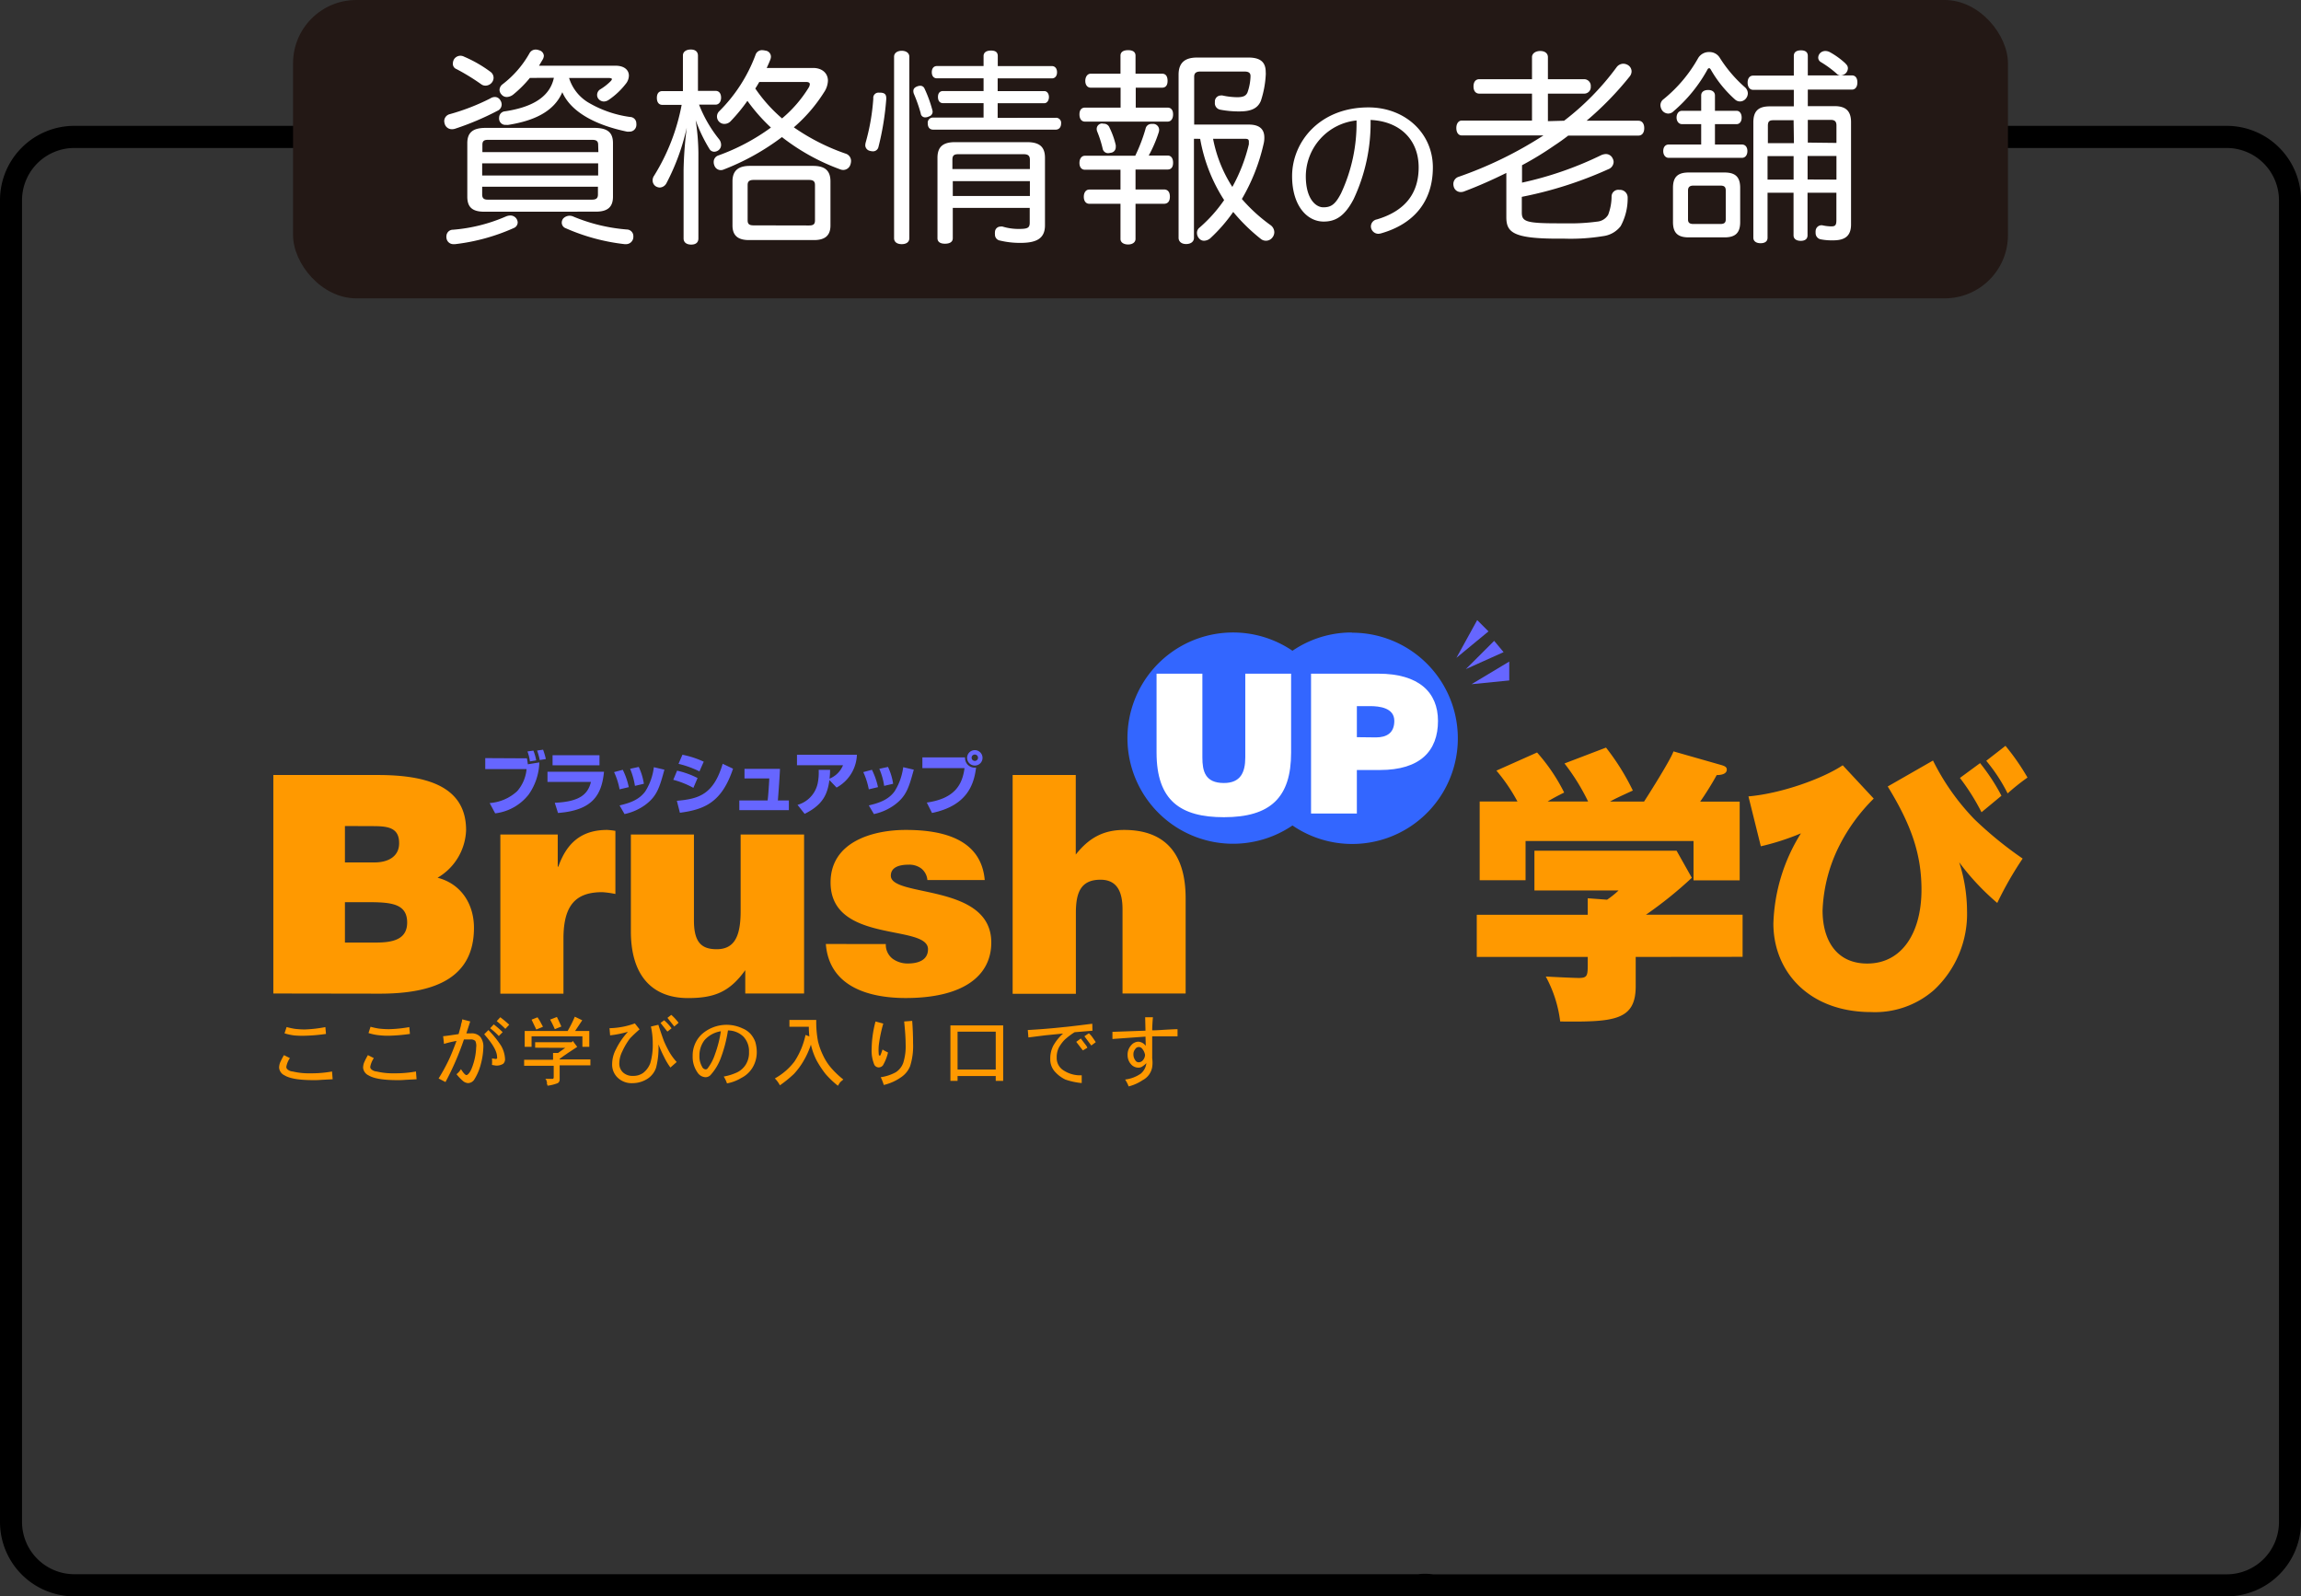
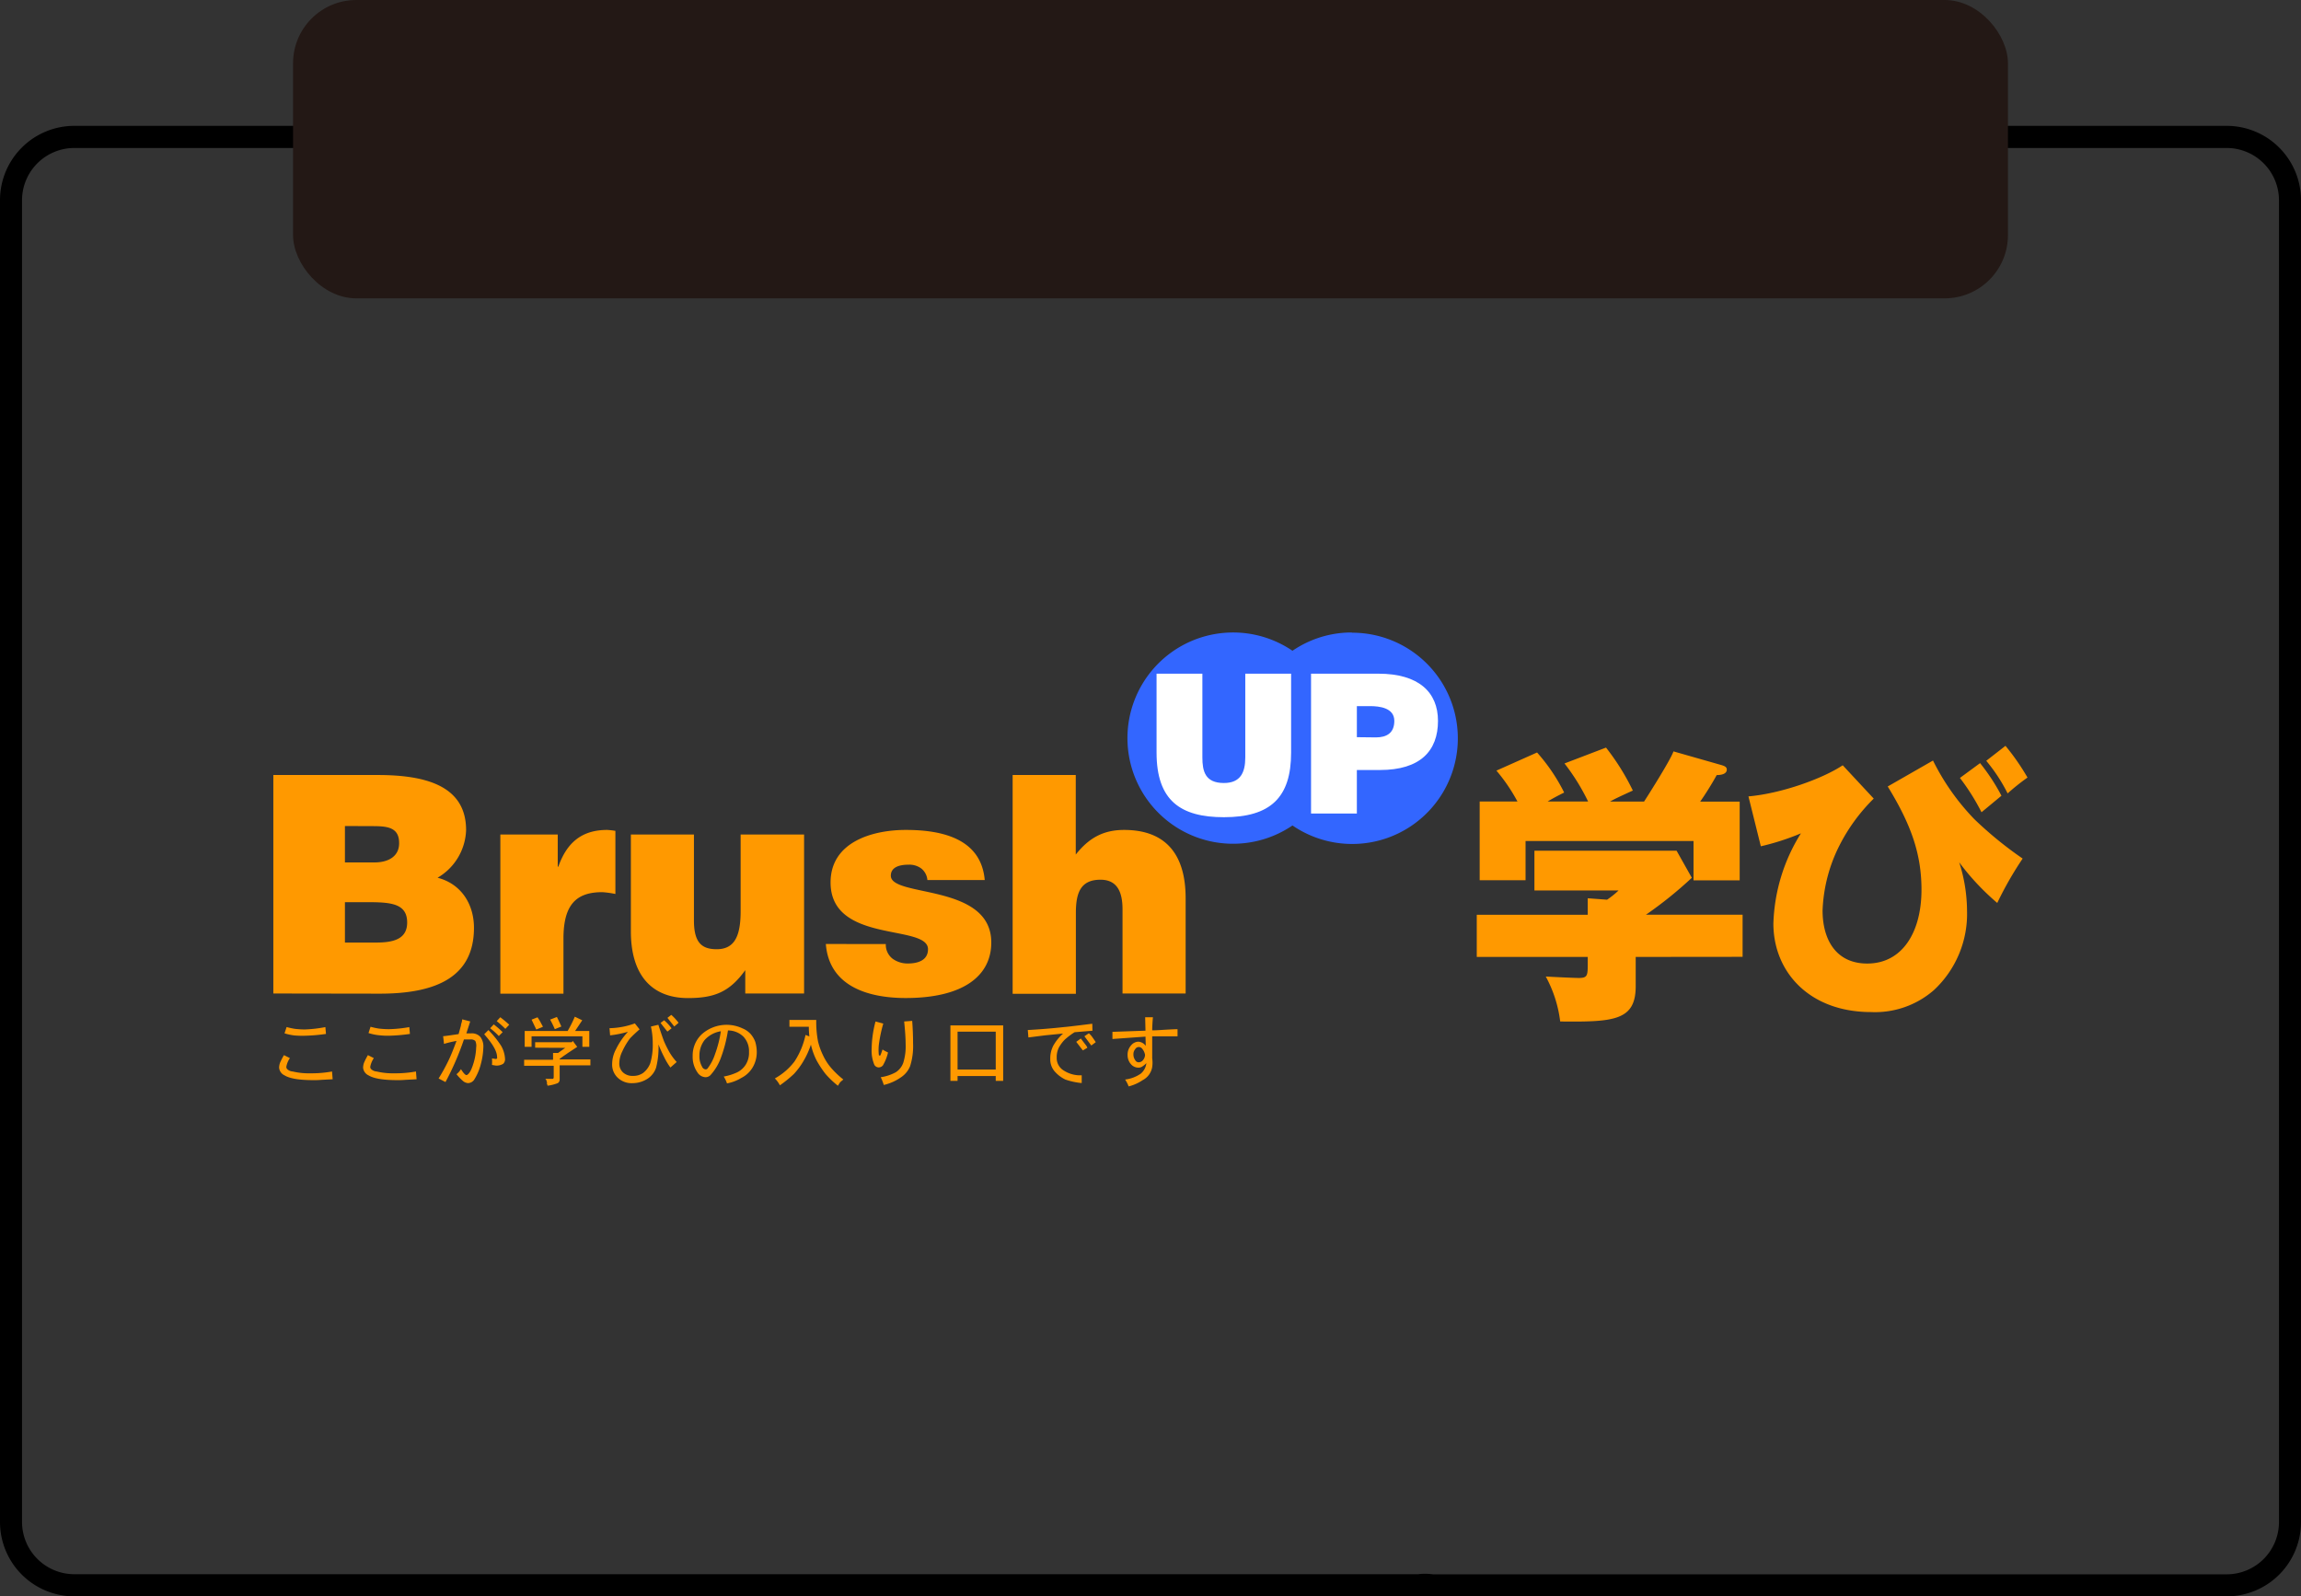
<svg xmlns="http://www.w3.org/2000/svg" id="レイヤー_1" data-name="レイヤー 1" viewBox="0 0 417.8 289.85">
  <rect x="0" y="0" width="417.8" height="289.85" fill="#333333" stroke="none" />
  <defs>
    <style>.cls-2{fill:#fff}.cls-3{fill:#f90}.cls-5{fill:#66f}</style>
  </defs>
  <path d="M404.31 289.85h-144.6a6.11 6.11 0 0 0-1.81 0H13.49A13.5 13.5 0 0 1 0 276.36v-240a13.5 13.5 0 0 1 13.49-13.51h390.82a13.5 13.5 0 0 1 13.49 13.49v240a13.5 13.5 0 0 1-13.49 13.51Zm-144.15-4h144.15a9.5 9.5 0 0 0 9.49-9.49v-240a9.5 9.5 0 0 0-9.49-9.49H13.49A9.5 9.5 0 0 0 4 36.34v240a9.5 9.5 0 0 0 9.49 9.49h244a9.94 9.94 0 0 1 2.67.02Z" />
  <rect x="53.21" width="311.38" height="54.17" rx="11.49" style="fill:#231815" />
-   <path class="cls-2" d="M89.86 17.61a1.15 1.15 0 0 1 1 .62 1.39 1.39 0 0 1 .23.73 1.26 1.26 0 0 1-.77 1.16 50.72 50.72 0 0 1-7.62 3.23 1.81 1.81 0 0 1-.62.11 1.34 1.34 0 0 1-1.34-1 1.8 1.8 0 0 1-.08-.5 1.31 1.31 0 0 1 1-1.23 39.63 39.63 0 0 0 7.35-2.85 1.58 1.58 0 0 1 .85-.27Zm2.77 21.52A1.32 1.32 0 0 1 94 40.4a1.12 1.12 0 0 1-.7 1 36.33 36.33 0 0 1-10.66 2.93h-.27a1.25 1.25 0 0 1-1.31-1.19.66.66 0 0 1 0-.27 1.18 1.18 0 0 1 1.2-1.16 30 30 0 0 0 9.54-2.38 2.2 2.2 0 0 1 .83-.2ZM89 13a1.35 1.35 0 0 1 .62 1.12 1.38 1.38 0 0 1-.27.81 1.49 1.49 0 0 1-1.19.62 1.3 1.3 0 0 1-.81-.27 39.33 39.33 0 0 0-4.47-2.74 1 1 0 0 1-.65-1 1.56 1.56 0 0 1 .23-.81 1.41 1.41 0 0 1 1.15-.61 1.57 1.57 0 0 1 .7.19A23.33 23.33 0 0 1 89 13Zm-1.07 25.44c-2.15 0-3.08-.81-3.08-2.73V26c0-1.93 1-2.78 3.32-2.78h19.74c2.43 0 3.39.85 3.39 2.78v9.7c0 1.92-1 2.73-3.12 2.73Zm20.68-12.17c0-.69-.39-.88-1.08-.88H88.59c-.66 0-1 .19-1 .88v1.35h21.06Zm0 3.39H87.55v2.2h21.06ZM87.55 33.9v1.42c0 .73.38.93 1 .93h18.94c.69 0 1.08-.2 1.08-.93V33.9Zm8.66-19.75a21 21 0 0 1-3 3 2 2 0 0 1-1.16.46 1.22 1.22 0 0 1-1-.46 1.27 1.27 0 0 1-.35-.84 1.35 1.35 0 0 1 .54-1 18.45 18.45 0 0 0 4.89-5.62A1.26 1.26 0 0 1 97.29 9a1.54 1.54 0 0 1 .58.12 1.11 1.11 0 0 1 .88 1 1.48 1.48 0 0 1-.19.65l-.69 1.16h13.89c1.62 0 2.43.8 2.43 1.81a2.43 2.43 0 0 1-.58 1.5 13.45 13.45 0 0 1-3.08 2.89 1.63 1.63 0 0 1-.88.3 1.28 1.28 0 0 1-1-.5 1.1 1.1 0 0 1-.23-.69 1.18 1.18 0 0 1 .54-1 9.77 9.77 0 0 0 2-1.58c.11-.16.15-.23.15-.31s-.19-.19-.58-.19h-7.2a7.93 7.93 0 0 0 3.39 4.39 20.24 20.24 0 0 0 7.7 2.69 1.15 1.15 0 0 1 1.12 1.16 1.5 1.5 0 0 1 0 .42 1.22 1.22 0 0 1-1.27 1.08 1.61 1.61 0 0 1-.42 0c-5.43-1.12-10.13-3.43-11.75-7.16-1.5 3.54-5.19 5.2-9.78 5.93a1.61 1.61 0 0 1-.42 0 1.14 1.14 0 0 1-1.27-1 .88.88 0 0 1 0-.3 1.15 1.15 0 0 1 1.08-1.16c4.27-.65 8.05-2.23 8.86-6.08ZM102 40.44a1.21 1.21 0 0 1 .27-.77 1.64 1.64 0 0 1 1.15-.5 1.82 1.82 0 0 1 .77.19 31.72 31.72 0 0 0 9.63 2.31 1.2 1.2 0 0 1 1.18 1.24v.15a1.32 1.32 0 0 1-1.35 1.27h-.23a36.52 36.52 0 0 1-10.7-2.89 1.08 1.08 0 0 1-.72-1ZM129.93 16.5c.65 0 1 .5 1 1.23s-.39 1.27-1 1.27h-3a23.71 23.71 0 0 0 3.66 6.31 1.65 1.65 0 0 1 .34 1 1.19 1.19 0 0 1-.38.89 1.36 1.36 0 0 1-.85.35 1 1 0 0 1-.88-.5 27.89 27.89 0 0 1-2.51-5.24 41 41 0 0 1 .5 6v15.48c0 .73-.46 1.12-1.3 1.12s-1.39-.39-1.39-1.12v-12.4a69.05 69.05 0 0 1 .58-7.73 40.71 40.71 0 0 1-3.7 10.12 1.44 1.44 0 0 1-1.2.77 1.48 1.48 0 0 1-.8-.27 1.28 1.28 0 0 1-.5-1 1.43 1.43 0 0 1 .27-.88 37.38 37.38 0 0 0 5-12.86h-3.5c-.66 0-1-.5-1-1.27s.34-1.23 1-1.23H124v-6.47c0-.66.58-1.08 1.43-1.08s1.3.42 1.3 1.12v6.39Zm17.71-4.16c1.69 0 2.69 1 2.69 2.31a4 4 0 0 1-.69 2.08 28.34 28.34 0 0 1-5.5 6.39 38.31 38.31 0 0 0 9.39 4.77 1.39 1.39 0 0 1 1 1.35 2.2 2.2 0 0 1-.11.62 1.38 1.38 0 0 1-1.31 1 1.63 1.63 0 0 1-.58-.12 38.69 38.69 0 0 1-10.55-5.85 43.54 43.54 0 0 1-10.58 5.89 1.34 1.34 0 0 1-.54.11 1.24 1.24 0 0 1-1.16-.88 1.49 1.49 0 0 1-.11-.58 1.22 1.22 0 0 1 .8-1.19 37.72 37.72 0 0 0 9.59-5.08 32.38 32.38 0 0 1-4.27-4.85 31 31 0 0 1-3 3.65 1.58 1.58 0 0 1-1.15.54 1.34 1.34 0 0 1-1-2.27A28.33 28.33 0 0 0 137.17 10a1.23 1.23 0 0 1 1.27-.89 2.94 2.94 0 0 1 .54.08 1.11 1.11 0 0 1 1 1.08 1.54 1.54 0 0 1-.12.58c-.19.5-.42 1-.65 1.5Zm0 17.78c2.08 0 3.15.81 3.15 2.81v8c0 1.85-1 2.66-3 2.66H136c-2 0-3-.81-3-2.66v-8c0-2 1.12-2.81 3.16-2.81Zm-.77 10.82c.77 0 1.11-.19 1.11-.92v-6.43c0-.69-.34-.92-1.11-.92h-10c-.77 0-1.12.23-1.12.92V40c0 .73.35.92 1.12.92Zm-9-26.06c-.23.38-.46.81-.73 1.19A27.52 27.52 0 0 0 142 21.5a23.13 23.13 0 0 0 4.85-5.62 1.34 1.34 0 0 0 .19-.58c0-.31-.27-.42-.73-.42ZM160.92 17.84V18a50.23 50.23 0 0 1-1.43 8.74 1 1 0 0 1-1.08.73 1.93 1.93 0 0 1-.46-.08 1.06 1.06 0 0 1-.84-1 2.49 2.49 0 0 1 .07-.5 38.92 38.92 0 0 0 1.39-8 .94.94 0 0 1 1-1.07h.23c.89.02 1.12.37 1.12 1.02Zm4.19 25.41c0 .7-.54 1.08-1.38 1.08s-1.39-.38-1.39-1.08V10.3c0-.69.62-1.08 1.39-1.08s1.38.39 1.38 1.08Zm2-27.68a.83.83 0 0 1 .77.54 22.76 22.76 0 0 1 1.38 3.77 1.69 1.69 0 0 1 .08.39.9.9 0 0 1-.69.88 1.45 1.45 0 0 1-.66.16.79.79 0 0 1-.81-.73 27.47 27.47 0 0 0-1.23-3.51 1.41 1.41 0 0 1-.11-.54c0-.42.23-.65.69-.84a1.81 1.81 0 0 1 .55-.12Zm24.56 5.82a.91.91 0 0 1 1 1c0 .69-.35 1.15-1 1.15h-22.21c-.65 0-1-.42-1-1.12a.93.93 0 0 1 1-1.07h9.13v-2.62h-7.36c-.61 0-.92-.46-.92-1.12s.31-1.08.92-1.08h7.36v-2.31h-8.47c-.58 0-.93-.42-.93-1.11s.35-1.12.93-1.12h8.47v-1.81c0-.65.5-1 1.34-1s1.24.31 1.24 1V12H191c.58 0 .93.46.93 1.12s-.35 1.11-.93 1.11h-9.85v2.31h8.47c.5 0 .84.47.84 1.08s-.34 1.12-.84 1.12h-8.47v2.66ZM173 37.75v5.5c0 .7-.58 1-1.43 1s-1.35-.34-1.35-1V28.66c0-2 1-2.85 3.2-2.85h13.05c2.23 0 3.27.81 3.27 2.85V40.9c0 2.39-1.5 3.2-4.46 3.2a15.49 15.49 0 0 1-3.7-.42 1.08 1.08 0 0 1-.92-1.12 1.5 1.5 0 0 1 0-.42 1 1 0 0 1 1-1 1.11 1.11 0 0 1 .38 0 10 10 0 0 0 2.85.43c1.69 0 2.08-.16 2.08-1.16v-2.66ZM187 29c0-.77-.39-1-1.12-1H174c-.73 0-1.07.19-1.07 1v1.69H187Zm0 3.89h-14v2.69h14ZM198.06 15.92c-.65 0-1-.54-1-1.23s.35-1.31 1-1.31h5.39v-3.27c0-.66.5-1 1.39-1s1.34.35 1.34 1v3.27H211c.69 0 1 .5 1 1.31s-.35 1.23-1 1.23h-4.78v3.62H212c.65 0 1 .46 1 1.23s-.35 1.31-1 1.31h-15c-.65 0-1-.54-1-1.31s.35-1.23 1-1.23h6.47v-3.62ZM197 30.82c-.65 0-1-.5-1-1.23s.35-1.31 1-1.31h9.13a30.36 30.36 0 0 0 1.87-4.89 1.08 1.08 0 0 1 1.12-.89h.42a1.1 1.1 0 0 1 .93 1.08 1.85 1.85 0 0 1-.08.46 23.65 23.65 0 0 1-1.81 4.2H212c.65 0 1 .5 1 1.31s-.35 1.23-1 1.23h-5.82v3.62h5.16c.73 0 1.08.5 1.08 1.31s-.35 1.29-1.08 1.29h-5.16v6.39c0 .61-.57 1-1.34 1s-1.39-.35-1.39-1V37h-5.66c-.65 0-1-.54-1-1.27s.35-1.31 1-1.31h5.66v-3.6Zm3.39-8.36a1.1 1.1 0 0 1 1.08.74 14.47 14.47 0 0 1 1.12 3.15 1.89 1.89 0 0 1 0 .39 1 1 0 0 1-.92 1 2.44 2.44 0 0 1-.46.07 1 1 0 0 1-1-.84 20 20 0 0 0-1-3.12 1.37 1.37 0 0 1-.08-.43 1 1 0 0 1 .89-1 1.64 1.64 0 0 1 .35.04Zm16.4 2.74v18c0 .65-.54 1.11-1.42 1.11s-1.37-.48-1.37-1.13V13.57c0-2.16 1.12-3.12 3.35-3.12h9.35c2.12 0 3.12.81 3.12 2.62a3.5 3.5 0 0 1 0 .62 17.89 17.89 0 0 1-.88 4.62c-.62 1.5-2 1.92-3.89 1.92a18 18 0 0 1-3.46-.31 1.2 1.2 0 0 1-1-1.31v-.27a1.09 1.09 0 0 1 1.12-1 .63.63 0 0 1 .27 0 13 13 0 0 0 2.66.31c1.07 0 1.61-.23 1.88-.89a9.57 9.57 0 0 0 .54-2.88v-.08c0-.62-.42-.81-1.11-.81h-8c-.69 0-1.12.23-1.12.93v8.7h9.93c1.93 0 2.81.84 2.81 2.34a4.57 4.57 0 0 1-.15 1.24 35 35 0 0 1-3.93 9.93 30.17 30.17 0 0 0 5.24 4.77 1.62 1.62 0 0 1 .65 1.27 1.56 1.56 0 0 1-.3.89 1.47 1.47 0 0 1-2.16.31 33.38 33.38 0 0 1-5-4.89 29.31 29.31 0 0 1-4.15 4.77 1.83 1.83 0 0 1-1.12.46 1.13 1.13 0 0 1-.89-.38 1.48 1.48 0 0 1-.42-1 1.19 1.19 0 0 1 .46-1 26.29 26.29 0 0 0 4.47-5 29.92 29.92 0 0 1-4.35-11.12Zm3.47 0a24.7 24.7 0 0 0 3.5 8.74 30.44 30.44 0 0 0 3-7.74v-.5c0-.39-.19-.5-.73-.5ZM240.34 40.23c-3.06 0-5.73-2.94-5.73-8.25 0-6.21 5-12.48 13.86-12.48 6.66 0 11.7 4.68 11.7 10.89s-3.48 10.32-9.48 12a2.35 2.35 0 0 1-.42.06 1.37 1.37 0 0 1-1.35-1.38 1.3 1.3 0 0 1 1.08-1.23c4.95-1.47 7.59-4.56 7.59-9.45 0-5.07-3.45-8.37-8.73-8.61a32.46 32.46 0 0 1-3.09 14.4c-1.65 3.15-3.33 4.05-5.43 4.05Zm6-18.36A10.24 10.24 0 0 0 237.1 32c0 4.05 1.77 5.64 3.18 5.64s2.16-.51 3.21-2.52a30 30 0 0 0 2.82-13.25ZM284 21.92a48.16 48.16 0 0 0 9.55-9.74 1.54 1.54 0 0 1 1.19-.61 1.72 1.72 0 0 1 .89.27 1.36 1.36 0 0 1 .62 1.11 1.48 1.48 0 0 1-.31.89 57.4 57.4 0 0 1-7.86 8.08h9.4c.69 0 1.07.54 1.07 1.35s-.38 1.35-1.07 1.35h-12.73c-.8.62-1.65 1.23-2.54 1.81a58.61 58.61 0 0 1-5.85 3.57v3.16a63.52 63.52 0 0 0 14.4-5 2.37 2.37 0 0 1 .81-.19 1.35 1.35 0 0 1 1.27.85 1.25 1.25 0 0 1 .15.61 1.47 1.47 0 0 1-1 1.31 71.54 71.54 0 0 1-15.67 5v2.81c0 1.65.66 2 6.59 2h1.34a36.65 36.65 0 0 0 5.74-.31A2.58 2.58 0 0 0 292 39a9.49 9.49 0 0 0 .62-3.31 1.22 1.22 0 0 1 1.38-1.22h.19a1.4 1.4 0 0 1 1.35 1.35v.08a10.52 10.52 0 0 1-1.27 5.16 4.75 4.75 0 0 1-3.16 1.81 36.52 36.52 0 0 1-7.12.46h-1.89c-7.51-.08-8.59-1.27-8.59-3.93v-8c-2.5 1.24-5 2.35-7.54 3.31a1.73 1.73 0 0 1-.73.16 1.3 1.3 0 0 1-1.24-.85 1.85 1.85 0 0 1-.11-.58 1.37 1.37 0 0 1 .88-1.31 71.5 71.5 0 0 0 15.48-7.54h-14.82c-.66 0-1-.58-1-1.35s.38-1.35 1-1.35h12.74V17h-9.55c-.69 0-1.07-.5-1.07-1.31s.38-1.31 1.07-1.31h9.55v-4c0-.66.62-1.12 1.5-1.12s1.39.46 1.39 1.12v4h6.62a1.21 1.21 0 0 1 1.16 1.31 1.19 1.19 0 0 1-1.16 1.31h-6.62v5ZM316.78 15.8a1.5 1.5 0 0 1 .58 1.16 1.54 1.54 0 0 1-.31.88 1.39 1.39 0 0 1-1.12.58 1.34 1.34 0 0 1-.88-.34 21.56 21.56 0 0 1-4.43-5.47c-.12-.16-.19-.23-.27-.23a.36.36 0 0 0-.31.23 27.06 27.06 0 0 1-6.16 7.58 1.35 1.35 0 0 1-1 .43 1.41 1.41 0 0 1-1.08-.58 1.81 1.81 0 0 1-.31-.93 1.36 1.36 0 0 1 .58-1.11 25.86 25.86 0 0 0 6.28-7.47 2.27 2.27 0 0 1 2-1.08 2.17 2.17 0 0 1 1.89 1 24.47 24.47 0 0 0 4.54 5.35Zm-.5 10.44c.65 0 1 .5 1 1.19s-.35 1.23-1 1.23H303c-.62 0-1-.54-1-1.23s.35-1.19 1-1.19h5.89v-3.7h-3.47c-.65 0-1-.58-1-1.19s.31-1.23 1-1.23h3.47v-2.78c0-.65.5-1 1.27-1s1.23.39 1.23 1v2.78h3.93c.57 0 .92.53.92 1.23s-.35 1.19-.92 1.19h-3.93v3.7Zm-3.16 5.08c1.93 0 2.85.77 2.85 2.77v6.24c0 2-.92 2.77-2.85 2.77h-6.5c-1.93 0-2.85-.77-2.85-2.77v-6.24c0-2 .92-2.77 2.85-2.77Zm-6.62 8.54c0 .62.35.81 1 .81h4.85c.66 0 1-.19 1-.81v-5.27c0-.69-.31-.89-1-.89h-4.85c-.61 0-1 .2-1 .89ZM320.94 35v8.16c0 .69-.5 1-1.27 1s-1.31-.35-1.31-1V22.23c0-2.08.92-2.92 3-2.92h4.35v-3h-7.39c-.65 0-1-.58-1-1.31s.35-1.27 1-1.27h7.39v-3.59c0-.65.46-1 1.31-1s1.23.39 1.23 1v3.55h8c.66 0 1 .5 1 1.27s-.34 1.31-1 1.31h-8v3h4.85c2 0 3 .84 3 2.92v18.56c0 2-1 2.89-3.24 2.89a10.75 10.75 0 0 1-2.3-.19 1.15 1.15 0 0 1-.89-1.2.63.63 0 0 1 0-.27 1.07 1.07 0 0 1 1-1.08h.19a7.58 7.58 0 0 0 1.5.2h.19c.7 0 .89-.23.89-1.16V35h-5.24v7.73c0 .66-.46 1-1.23 1s-1.31-.34-1.31-1V35Zm4.73-13.17H322c-.7 0-1 .19-1 1v3.16h4.73Zm0 6.51h-4.73v4.27h4.73Zm7.78-2.39v-3.18c0-.77-.39-1-1-1h-4.2v4.12Zm0 6.66v-4.29h-5.24v4.27Zm1.69-21a1 1 0 0 1 .39.77 1.35 1.35 0 0 1-.39.92 1.38 1.38 0 0 1-.92.39 1 1 0 0 1-.77-.35 19 19 0 0 0-2.85-2.08.94.94 0 0 1-.46-.81 1.23 1.23 0 0 1 .38-.84 1.33 1.33 0 0 1 .93-.35 1.74 1.74 0 0 1 .84.23 14.17 14.17 0 0 1 2.85 2.08Z" />
-   <path class="cls-3" d="M49.63 180.39v-39.67h19c8.92 0 16 2.09 16 10a10.41 10.41 0 0 1-5.18 8.65c4.3 1.11 6.61 4.8 6.61 9.1 0 8.87-6.77 11.95-17.08 11.95Zm13-30.41v6.61H68c2.6 0 4.47-1.16 4.47-3.47C72.5 150 70 150 67.21 150Zm0 13.83v7.33h5.68c3.2 0 5.62-.66 5.62-3.64 0-3.47-3-3.69-7.16-3.69ZM90.85 151.52h10.42v5.84h.11c1.59-4.52 4.4-6.67 8.87-6.67a12.83 12.83 0 0 1 1.49.17v11.46a17.76 17.76 0 0 0-2.37-.33c-4.69 0-7.06 2.2-7.06 8.43v10H90.85ZM146 180.39h-10.68v-4.24c-2.86 4-5.67 5.07-10.41 5.07-6.29 0-10.36-3.86-10.36-12.12v-17.58H126v15.59c0 4 1.38 5.24 4.13 5.24 3.31 0 4.35-2.48 4.35-6.94v-13.89H146ZM160.84 171.41a3.21 3.21 0 0 0 1.21 2.65 4.61 4.61 0 0 0 2.81.88c1.76 0 3.64-.55 3.64-2.59 0-4.63-17.69-.94-17.69-12.12 0-7.39 7.66-9.54 13.66-9.54 6.28 0 13.67 1.43 14.33 9.1h-10.41a3 3 0 0 0-1.11-2.1A3.64 3.64 0 0 0 165 157c-2 0-3.25.61-3.25 2 0 4 18.24 1.33 18.24 12.13 0 6-5 10.08-15.54 10.08-6.61 0-13.89-2-14.5-9.81ZM183.87 140.72h11.46v14.44c2.32-2.93 4.91-4.47 8.77-4.47 7.6 0 11.18 4.47 11.18 12.4v17.3h-11.46v-15.26c0-2.87-.77-5.4-4-5.4-3.53 0-4.47 2.26-4.47 6v14.71h-11.48Z" />
+   <path class="cls-3" d="M49.63 180.39v-39.67h19c8.92 0 16 2.09 16 10a10.41 10.41 0 0 1-5.18 8.65c4.3 1.11 6.61 4.8 6.61 9.1 0 8.87-6.77 11.95-17.08 11.95Zm13-30.41v6.61H68c2.6 0 4.47-1.16 4.47-3.47C72.5 150 70 150 67.21 150Zm0 13.83v7.33h5.68c3.2 0 5.62-.66 5.62-3.64 0-3.47-3-3.69-7.16-3.69ZM90.85 151.52h10.42v5.84h.11c1.59-4.52 4.4-6.67 8.87-6.67a12.83 12.83 0 0 1 1.49.17v11.46a17.76 17.76 0 0 0-2.37-.33c-4.69 0-7.06 2.2-7.06 8.43v10H90.85ZM146 180.39h-10.68v-4.24c-2.86 4-5.67 5.07-10.41 5.07-6.29 0-10.36-3.86-10.36-12.12v-17.58H126v15.59c0 4 1.38 5.24 4.13 5.24 3.31 0 4.35-2.48 4.35-6.94v-13.89H146M160.84 171.41a3.21 3.21 0 0 0 1.21 2.65 4.61 4.61 0 0 0 2.81.88c1.76 0 3.64-.55 3.64-2.59 0-4.63-17.69-.94-17.69-12.12 0-7.39 7.66-9.54 13.66-9.54 6.28 0 13.67 1.43 14.33 9.1h-10.41a3 3 0 0 0-1.11-2.1A3.64 3.64 0 0 0 165 157c-2 0-3.25.61-3.25 2 0 4 18.24 1.33 18.24 12.13 0 6-5 10.08-15.54 10.08-6.61 0-13.89-2-14.5-9.81ZM183.87 140.72h11.46v14.44c2.32-2.93 4.91-4.47 8.77-4.47 7.6 0 11.18 4.47 11.18 12.4v17.3h-11.46v-15.26c0-2.87-.77-5.4-4-5.4-3.53 0-4.47 2.26-4.47 6v14.71h-11.48Z" />
  <path d="M245.46 114.84a19 19 0 0 0-10.78 3.32 19.18 19.18 0 1 0 0 31.72 19.18 19.18 0 1 0 10.78-35Z" style="fill:#36f" />
  <path class="cls-2" d="M210 122.32h8.32v15.2c0 2.5.49 4.65 3.91 4.65 3 0 3.88-1.9 3.88-4.65v-15.2h8.32v14.35c0 8.15-3.77 11.71-12.2 11.71-7.86 0-12.23-3-12.23-11.74ZM238.05 147.71v-25.39h12.23c7.3 0 10.82 3.35 10.82 8.57 0 5.47-3.24 8.92-10.54 8.92h-4.19v7.9Zm11.77-13.82c1.94 0 3.35-.78 3.35-3 0-2.37-2.68-2.68-4.44-2.68h-2.36v5.64Z" />
-   <path class="cls-5" d="m268.22 112.59 2.05 2.05-5.82 4.8 3.77-6.85zM266.16 121.49l5.14-5.13 1.71 2.05-6.85 3.08zM267.19 124.23l6.85-4.11v3.43l-6.85.68zM95.67 137.69a9.45 9.45 0 0 1 .17 1.08l2.09-.34a10.64 10.64 0 0 1-1.93 5.82 9.06 9.06 0 0 1-6.09 3.43l-1-1.87a8.22 8.22 0 0 0 5-2.16 7.05 7.05 0 0 0 1.7-4h-7.5v-2Zm.55.56a7.8 7.8 0 0 0-.45-1.81l1.08-.15a8.47 8.47 0 0 1 .51 1.77ZM98 138a10.87 10.87 0 0 0-.48-1.72l1.09-.16a12.73 12.73 0 0 1 .5 1.7ZM109.67 140.13c-.41 4.14-2 7-8.35 7.48l-.59-1.85c4.3-.19 6-1.39 6.57-3.79h-7.89v-1.84Zm-.82-3v1.82h-8.52v-1.82ZM112.5 143.32a13 13 0 0 0-1-3.13l1.58-.42a13 13 0 0 1 1.09 3.15Zm0 2.92c1.61-.39 3.49-.91 4.68-2.57a10.61 10.61 0 0 0 1.54-4.37l1.92.45c-.89 3.23-1.33 4.82-3.53 6.43a9.9 9.9 0 0 1-3.71 1.63Zm2.79-3.55a13.26 13.26 0 0 0-.88-3.1l1.57-.34a10.93 10.93 0 0 1 .93 3.06ZM125.9 143.05a16.37 16.37 0 0 0-3.65-1.46l.69-1.66a15.2 15.2 0 0 1 3.72 1.34Zm-3 2.35c3.91-.35 6.64-1.07 8.32-6.72l1.88.89c-2 6-5.06 7.41-9.65 8Zm4.1-5.34a18 18 0 0 0-3.8-1.37l.71-1.65a16.63 16.63 0 0 1 3.87 1.26ZM141.62 139.6c0 .66-.31 5.07-.38 5.74h2v1.76h-9v-1.76h5.14c.11-.74.29-3.52.3-4h-4.5v-1.74ZM144.81 146.14a5.18 5.18 0 0 0 3.68-4 9.8 9.8 0 0 0 .16-2.36h2.07a13.83 13.83 0 0 1-.1 1.6 4.44 4.44 0 0 0 2.45-2.44h-8.36v-1.9h10.88a7.05 7.05 0 0 1-3.69 5.96l-1.3-1.36c-.34 2.52-1.15 4.48-4.5 6.13ZM157.75 143.32a13.45 13.45 0 0 0-1-3.13l1.57-.42a13.1 13.1 0 0 1 1.1 3.15Zm0 2.92c1.61-.39 3.5-.91 4.69-2.57a10.9 10.9 0 0 0 1.56-4.37l1.92.45c-.89 3.23-1.33 4.82-3.54 6.43a9.81 9.81 0 0 1-3.7 1.63Zm2.79-3.55a12.31 12.31 0 0 0-.88-3.1l1.58-.34a10.93 10.93 0 0 1 .93 3.06ZM175.23 137.52a1.74 1.74 0 0 0 2 1.84c-.37 3-1.56 6.92-8 8.25l-.95-1.89c5.09-.73 6.45-3.25 6.85-6.25h-7.65v-1.95ZM177 139a1.4 1.4 0 1 1 1.4-1.4 1.39 1.39 0 0 1-1.4 1.4Zm0-2a.58.58 0 1 0 .58.58.58.58 0 0 0-.58-.58Z" />
  <path class="cls-3" d="M297 173.75v5.33c0 6.24-4 6.5-13.71 6.39a22.86 22.86 0 0 0-2.62-8.16c.89.05 5.08.26 6 .26 1.62 0 1.62-.47 1.62-2.73v-1.09h-20.15v-7.65h20.15v-3l3.51.26a15.38 15.38 0 0 0 2.09-1.68h-15.28v-7.22h25.81l2.77 4.92a73.11 73.11 0 0 1-8.32 6.7h17.54v7.65Zm-8.64-28.22a38.58 38.58 0 0 0-4.29-6.91l7.54-2.88a42.52 42.52 0 0 1 4.87 7.8c-2.51 1.15-3.3 1.52-4.14 2h6.18c.05-.06 4.77-7.44 5.34-9.11l8.8 2.51c.47.16.88.31.88.79 0 .78-.94 1-1.83 1a55.26 55.26 0 0 1-3 4.82h7.17v14.29h-8.38v-7.14H277v7.12h-8.33v-14.29h6.86a32 32 0 0 0-3.82-5.61l7.38-3.29a33.16 33.16 0 0 1 4.92 7.27c-1.46.74-2.14 1.1-3 1.63ZM340.22 145a32.86 32.86 0 0 0-6.29 8.64 28.43 28.43 0 0 0-3 11.68c0 5.18 2.36 9.63 8.11 9.63 6.39 0 9.85-5.71 9.85-13.4 0-6.5-1.89-11.84-6.13-18.75l8.22-4.71a42.27 42.27 0 0 0 7.54 10.68 68.73 68.73 0 0 0 8.74 7.12 62.88 62.88 0 0 0-4.61 8.06 44.33 44.33 0 0 1-6.91-7.38 29.2 29.2 0 0 1 1.42 8.8 18.89 18.89 0 0 1-6 14.39 16.23 16.23 0 0 1-11.42 4c-11.25 0-17.74-7.33-17.74-16.07a32.6 32.6 0 0 1 5-16.38 44.45 44.45 0 0 1-7.28 2.35l-2.25-9.06c6-.52 13.51-3.24 17.12-5.65Zm19.31-6.44a36.27 36.27 0 0 1 3.88 5.92l-3.62 3a39.71 39.71 0 0 0-3.92-6.23Zm4.61-3.14a41.92 41.92 0 0 1 4 5.76 40 40 0 0 0-3.61 2.88 30.21 30.21 0 0 0-3.88-5.92ZM51.56 191.58l1.08.54a4 4 0 0 0-.65 1.57.57.57 0 0 0 .16.43 1.57 1.57 0 0 0 1 .43 12.48 12.48 0 0 0 3.14.33 20.75 20.75 0 0 0 4-.33l.11 1.41-2.06.11a13.57 13.57 0 0 1-1.46.05q-3.8 0-5.2-.86a1.69 1.69 0 0 1-1-1.41 2.78 2.78 0 0 1 .16-.87 12.34 12.34 0 0 1 .72-1.4Zm7.52-5.09.11 1.24a31.6 31.6 0 0 1-3.9.33 15.53 15.53 0 0 1-1.89-.06 9.86 9.86 0 0 1-1.74-.38l.38-1.14a12.9 12.9 0 0 0 1.52.33 16.78 16.78 0 0 0 1.78.11 24 24 0 0 0 3.74-.43ZM66.8 191.58l1.08.54a4.16 4.16 0 0 0-.65 1.57.57.57 0 0 0 .16.43 1.57 1.57 0 0 0 1 .43 12.53 12.53 0 0 0 3.14.33 20.68 20.68 0 0 0 4-.33l.11 1.41-2.06.11a13.43 13.43 0 0 1-1.46.05c-2.52 0-4.26-.29-5.19-.86a1.7 1.7 0 0 1-1-1.41 2.78 2.78 0 0 1 .16-.87 12.34 12.34 0 0 1 .71-1.4Zm7.52-5.09.11 1.24a31.6 31.6 0 0 1-3.9.33 15.65 15.65 0 0 1-1.89-.11 9.56 9.56 0 0 1-1.73-.38l.37-1.14a12.9 12.9 0 0 0 1.52.33 16.8 16.8 0 0 0 1.79.11 24 24 0 0 0 3.73-.38ZM83.92 185.08l1.46.38-.7 2.17h.86a2.07 2.07 0 0 1 1.68.64 2.88 2.88 0 0 1 .54 1.95 13.13 13.13 0 0 1-.48 3.09 9.72 9.72 0 0 1-1.2 2.76 1.39 1.39 0 0 1-1.08.59 1.56 1.56 0 0 1-.86-.32 8.73 8.73 0 0 1-1.25-1.3 3.25 3.25 0 0 0 .81-.92c.44.72.78 1.08 1 1.08s.67-.45 1-1.35a11.28 11.28 0 0 0 .76-3.68 2.08 2.08 0 0 0-.16-1.17 1.18 1.18 0 0 0-.86-.27h-1.2a51 51 0 0 1-3.35 7.74l-1.25-.65a34 34 0 0 0 1.79-3.25c.4-.82.88-2 1.46-3.57a19.48 19.48 0 0 0-2.27.54l-.16-1.4c.21 0 1.15-.13 2.81-.38l.43-1.57c0-.18.08-.38.14-.6a2.43 2.43 0 0 0 .08-.51Zm5.41 8.28a7.66 7.66 0 0 0 0-1.19l.7.11a.33.33 0 0 0 .22-.11.45.45 0 0 0 0-.27c0-1-.77-2.34-2.33-4.11l.76-.76A17.5 17.5 0 0 1 91 189.9a5.35 5.35 0 0 1 .7 2.33 1.13 1.13 0 0 1-.33.92 2.26 2.26 0 0 1-1.4.32ZM89 186.7l.65-.7c.29.22.58.46.89.73s.55.5.73.68l-.7.7A13.06 13.06 0 0 0 89 186.7Zm1.19-1.29.65-.71c.61.47 1.15.92 1.62 1.36l-.7.75a20.44 20.44 0 0 0-1.56-1.4ZM97.17 190.23v-1h6.66l.17-.23.81 1.08-1.73 1.14s-.27.2-.7.48l-.76.55v.1h5.58v1.09h-5.58V196a.76.76 0 0 1-.32.65 7.06 7.06 0 0 1-1.9.48.39.39 0 0 0 0-.13.25.25 0 0 0-.08-.14.34.34 0 0 1 0-.21.39.39 0 0 0 0-.14s0-.08-.08-.08a.37.37 0 0 0 0-.22 1.58 1.58 0 0 0-.22-.32h1.25a.28.28 0 0 0 .21-.06s.06-.12.06-.27v-2.05h-5.37v-1.09h5.25v-1.24h.92l1.29-.92Zm7.2-5.63 1.35.65-1.3 1.95H107v2.87h-1.25v-1.9h-9.23v1.9h-1.25v-2.87h7.8a23.08 23.08 0 0 0 1.3-2.6Zm-7.85.54 1.08-.43a9.79 9.79 0 0 1 .7 1.19 3.42 3.42 0 0 1 .28.54l-1.2.49c-.46-.93-.75-1.57-.86-1.79Zm3.35 0 1.25-.49c.18.36.45.94.81 1.73l-1.19.49a18.52 18.52 0 0 0-.87-1.78ZM119.56 189.63a14.59 14.59 0 0 1-.43 4.22 3.87 3.87 0 0 1-1.62 2.06 5.09 5.09 0 0 1-2.66.76 3.65 3.65 0 0 1-2.7-1 3.25 3.25 0 0 1-1-2.49 5.8 5.8 0 0 1 .71-2.7 13.19 13.19 0 0 1 2.16-3.14 19.16 19.16 0 0 1-3.24.65l-.11-1.3a14.16 14.16 0 0 0 4.6-.87l.86 1.08c-.54.47-1.12 1-1.73 1.63a12.5 12.5 0 0 0-1.41 2.38 5 5 0 0 0-.54 2.11 2.18 2.18 0 0 0 .65 1.68 2.52 2.52 0 0 0 1.84.65 3.08 3.08 0 0 0 1.84-.54 4 4 0 0 0 1.3-1.79 11.87 11.87 0 0 0 .44-3.63 14.2 14.2 0 0 0-.33-3l1.35-.32c.4 1.23.73 2.2 1 2.92a18.74 18.74 0 0 0 1.08 2.17 10.81 10.81 0 0 0 1.25 1.67l-1.14 1a11.79 11.79 0 0 1-1.14-1.9 23.18 23.18 0 0 1-1.03-2.3Zm.38-3.9.65-.48a8.92 8.92 0 0 1 1.35 1.46l-.75.59c-.08-.07-.49-.59-1.25-1.57Zm3.25 0-.76.65-1.24-1.57.7-.54a9.67 9.67 0 0 1 1.3 1.41ZM132 196.71a5.53 5.53 0 0 0-.59-1.24 10 10 0 0 0 2.43-.76 3.88 3.88 0 0 0 1.57-1.41 4.06 4.06 0 0 0 .59-2.3 3.83 3.83 0 0 0-1-2.76 4 4 0 0 0-2.82-1.14 25.32 25.32 0 0 1-1.3 5 9.56 9.56 0 0 1-1.78 3 1.27 1.27 0 0 1-1 .49 1.83 1.83 0 0 1-1.46-.87 4.92 4.92 0 0 1-.87-3 5.28 5.28 0 0 1 1.73-4 6.78 6.78 0 0 1 7.31-1 4.07 4.07 0 0 1 1.46 1 4.46 4.46 0 0 1 .87 1.46 6.7 6.7 0 0 1 .27 1.78 5.44 5.44 0 0 1-.76 2.87 5 5 0 0 1-2.06 1.9 7.53 7.53 0 0 1-2.59.98Zm-1.08-9.47a5 5 0 0 0-3 1.62 4.58 4.58 0 0 0-.92 2.82 3.68 3.68 0 0 0 .48 2 .77.77 0 0 0 .65.49.46.46 0 0 0 .38-.22 8.6 8.6 0 0 0 1.3-2.49 21.26 21.26 0 0 0 1.08-4.22ZM146.86 186.43h-3.52v-1.24h4.87a18.57 18.57 0 0 0 .32 3.89 12.45 12.45 0 0 0 .92 2.55A9.79 9.79 0 0 0 151 194a16.35 16.35 0 0 0 2.12 2 2.68 2.68 0 0 1-.28.25 3 3 0 0 0-.32.29l-.38.6a16.93 16.93 0 0 1-2.22-2.11 18.07 18.07 0 0 1-1.68-2.55 12.29 12.29 0 0 1-1-2.81 15 15 0 0 1-1.36 3 13.07 13.07 0 0 1-1.73 2.33 21.94 21.94 0 0 1-2.54 2.06 5 5 0 0 0-.92-1.25 11.32 11.32 0 0 0 3.57-3.08 14 14 0 0 0 2-4.82l.7.27a15.86 15.86 0 0 1-.1-1.75ZM160.24 190.56a9.69 9.69 0 0 0 1 .54 8.36 8.36 0 0 1-.92 2.33 1 1 0 0 1-.81.38.92.92 0 0 1-.76-.49 6.65 6.65 0 0 1-.48-2.92 20.18 20.18 0 0 1 .7-4.93l1.41.38a25.45 25.45 0 0 0-.76 3.52 8.1 8.1 0 0 0-.05 2.11.19.19 0 0 0 .05.16h.11a.15.15 0 0 0 .11 0c.1-.2.22-.54.4-1.08Zm.22 6.39a10.68 10.68 0 0 0-.54-1.36 8 8 0 0 0 2.76-.92A3.45 3.45 0 0 0 164 193a9.9 9.9 0 0 0 .44-3.36q0-1.57-.27-4.17l1.46-.11c.11 1.45.16 2.82.16 4.12a12 12 0 0 1-.54 4.11 4.35 4.35 0 0 1-1.41 1.84 9 9 0 0 1-3.38 1.57ZM172.57 196.25v-10.07h9.58v10.07h-1.35v-.87h-6.93v.87Zm8.23-2.06v-6.87h-6.93v6.87ZM198.36 187.15l-3.24.27a13 13 0 0 0-1.79 1.35 6.67 6.67 0 0 0-1.08 1.46 3.87 3.87 0 0 0-.38 1.79 2.62 2.62 0 0 0 1.08 2.22 5.49 5.49 0 0 0 3.46 1v1.41a12.4 12.4 0 0 1-3-.65 6.1 6.1 0 0 1-2-1.57 3.32 3.32 0 0 1-.71-2.16 5.07 5.07 0 0 1 .54-2.39 8.6 8.6 0 0 1 1.79-2.22l-3.3.33-3 .38-.11-1.35q3.25-.17 6.71-.55c.15 0 1.83-.19 5-.59Zm-2.92 2 .81-.59q.65.87.87 1.14a2.19 2.19 0 0 1 .32.54l-.81.48c-.04-.02-.43-.54-1.19-1.52Zm1.46-1 .81-.54a3.87 3.87 0 0 1 .68.78q.41.57.57.84l-.81.6ZM209.21 187.08c.87 0 1.76-.08 2.68-.13s1.56-.08 1.92-.08v1.3h-4.6v4a5.4 5.4 0 0 1 0 1.57 3.27 3.27 0 0 1-1.73 2.38 8.05 8.05 0 0 1-2.55 1.14 5.86 5.86 0 0 0-.64-1.25 6.29 6.29 0 0 0 2.86-1.08 2.91 2.91 0 0 0 1-1.89 4 4 0 0 1-.81.65 1.2 1.2 0 0 1-.71.16 1.76 1.76 0 0 1-1.3-.65 2.47 2.47 0 0 1-.59-1.62 2.5 2.5 0 0 1 .65-1.79 1.75 1.75 0 0 1 1.3-.65 1.79 1.79 0 0 1 1.35.76l-.05-1.68-6 .43v-1.3l6-.21-.06-2.44h1.41c-.09 1.01-.13 1.81-.13 2.38Zm-1.3 4.44a2.42 2.42 0 0 0-.54-1.13.79.79 0 0 0-.54-.28.74.74 0 0 0-.7.38 1.37 1.37 0 0 0-.33.92 1.75 1.75 0 0 0 .33 1.09.7.7 0 0 0 .64.38 1 1 0 0 0 .71-.33 1.55 1.55 0 0 0 .43-1.03Z" />
</svg>